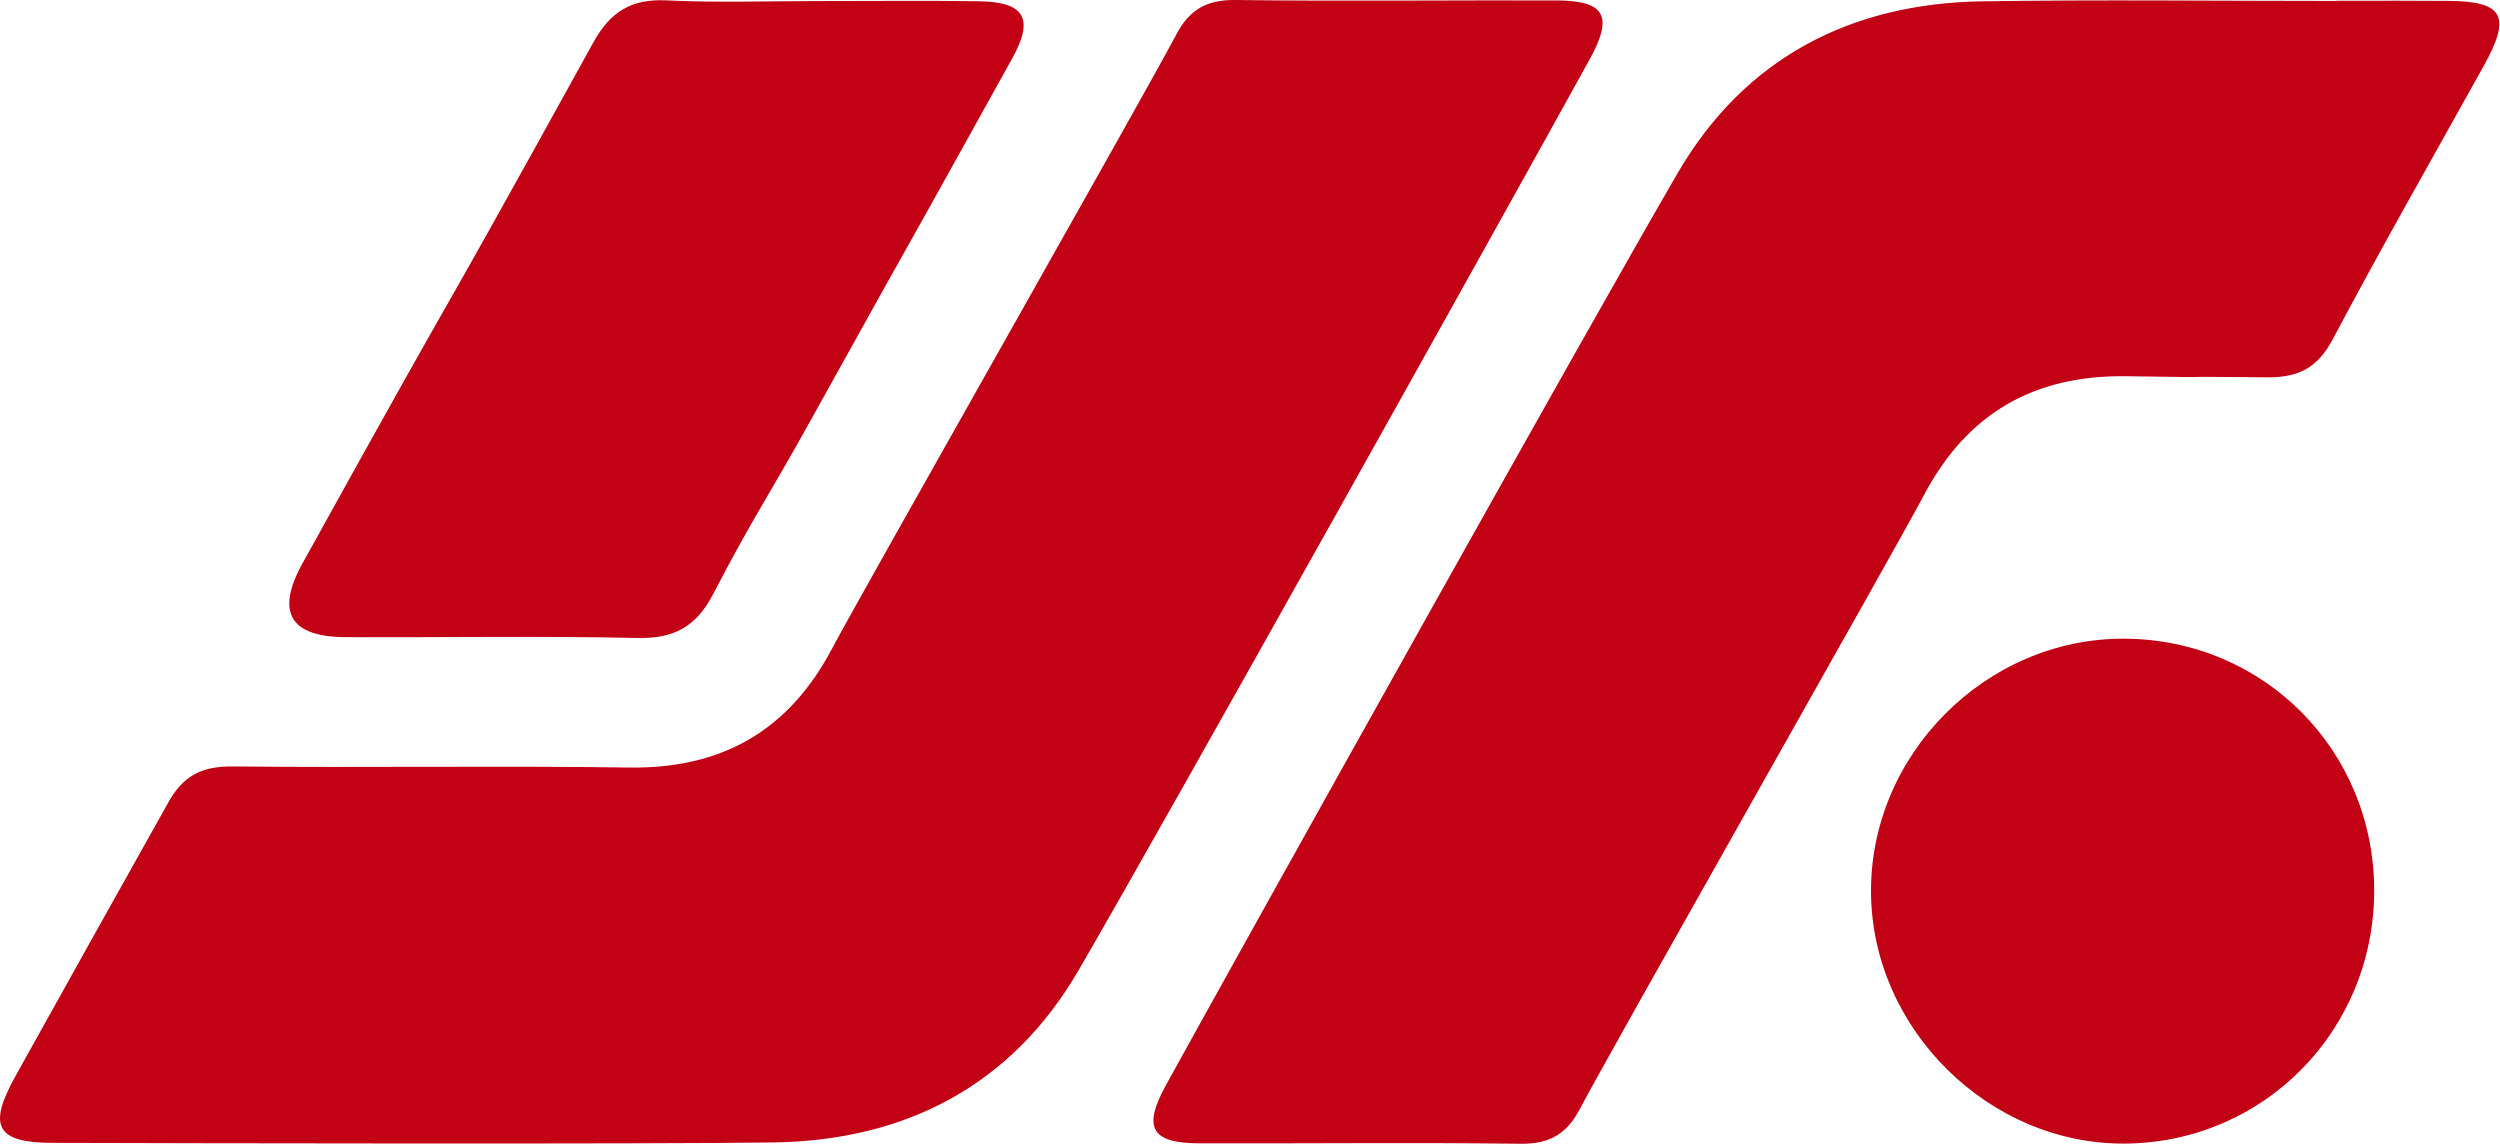
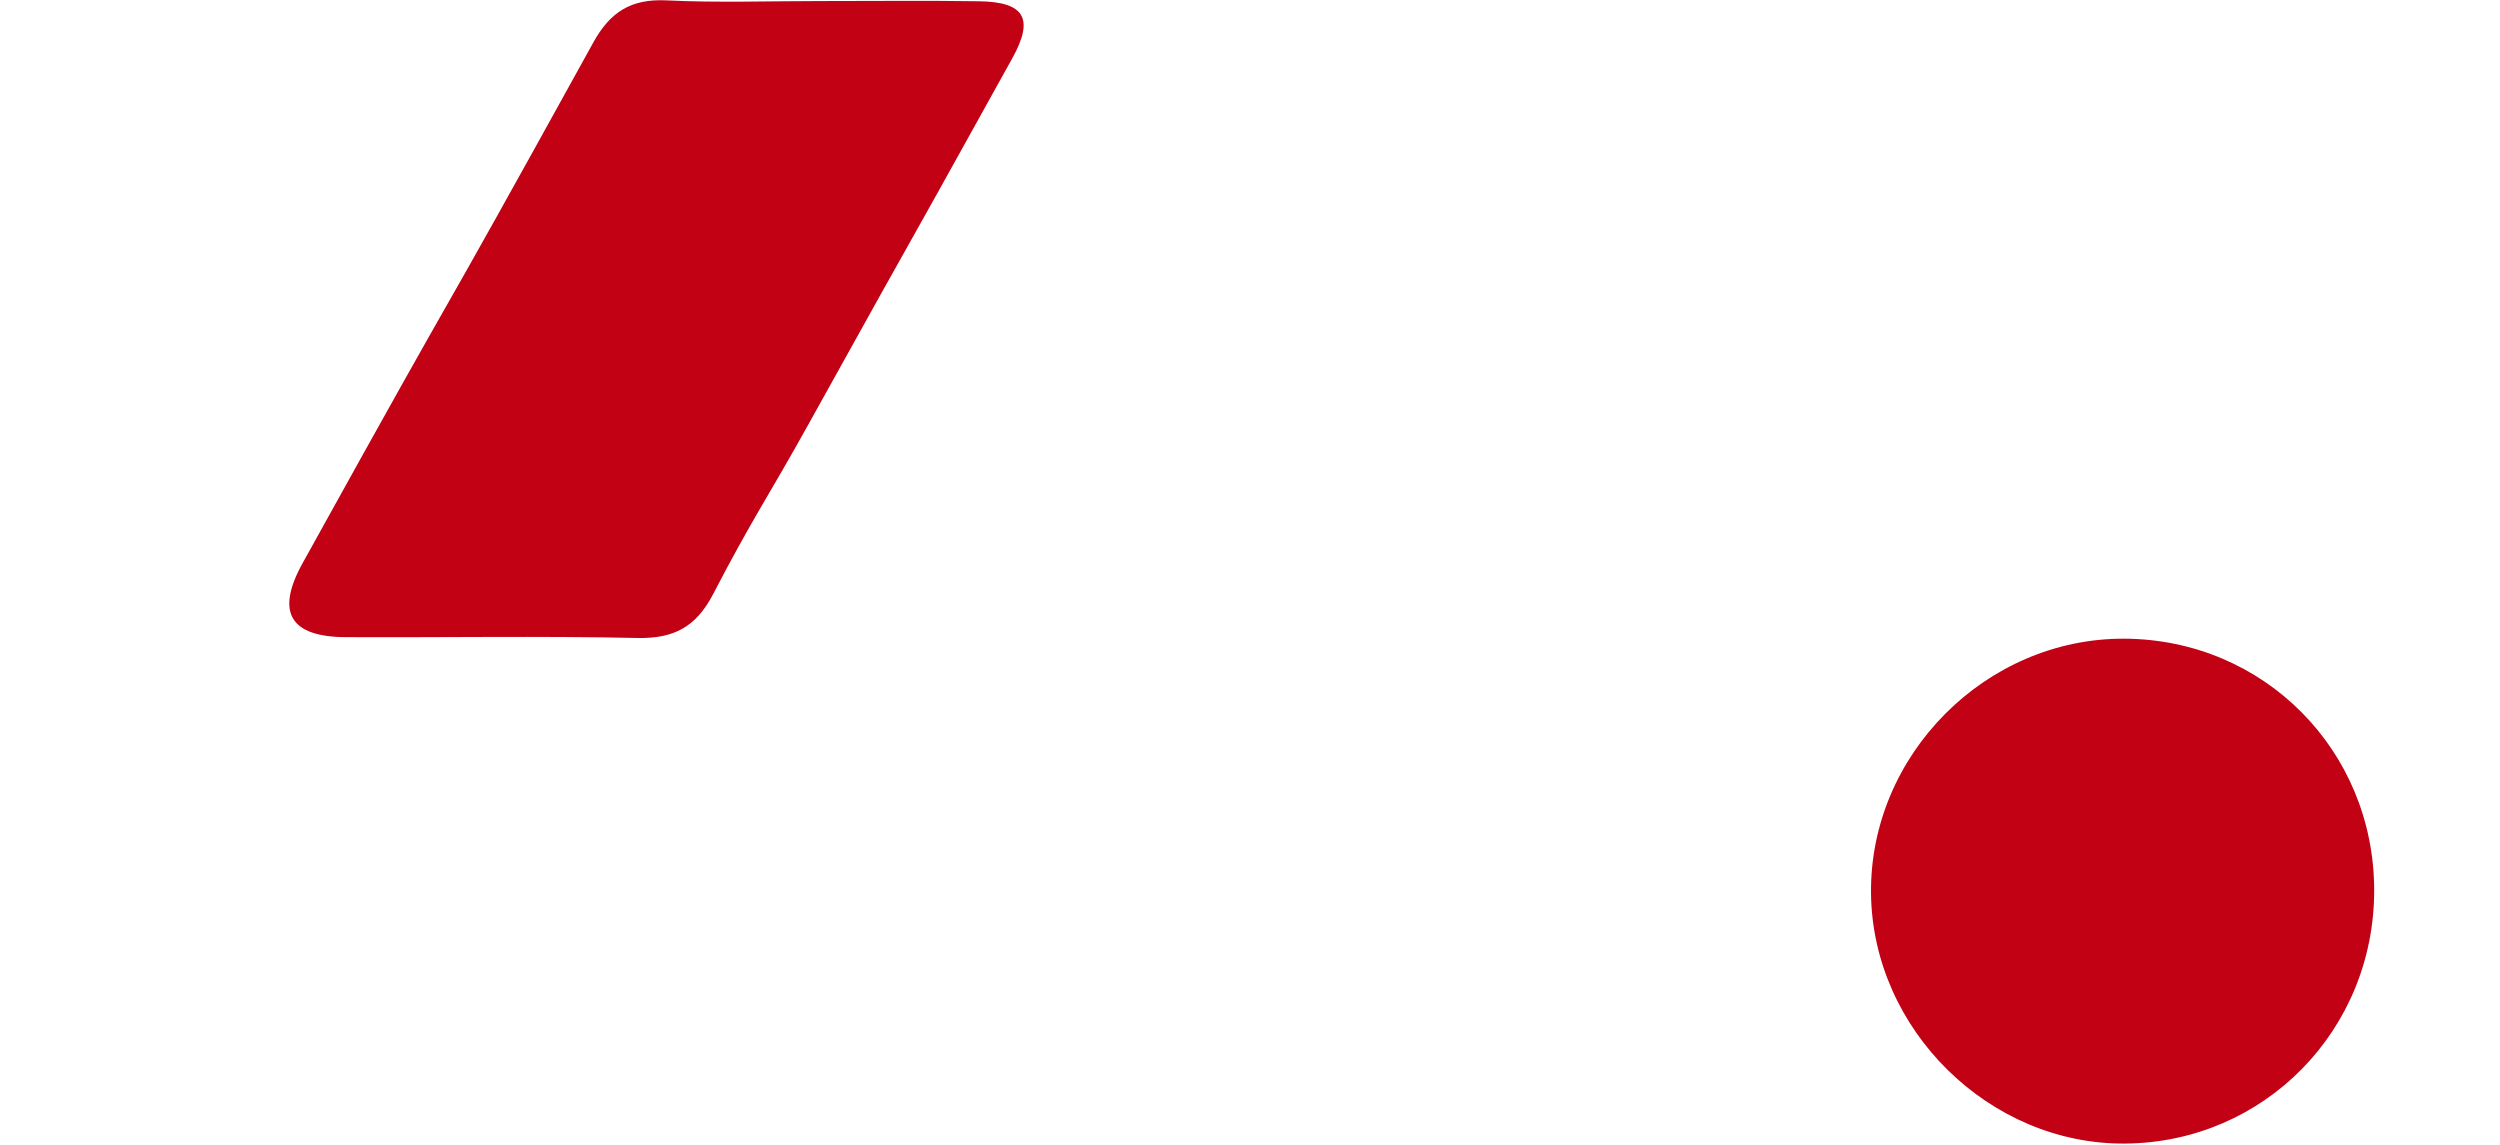
<svg xmlns="http://www.w3.org/2000/svg" width="100%" height="100%" viewBox="0 0 1015 465" version="1.1" xml:space="preserve" style="fill-rule:evenodd;clip-rule:evenodd;stroke-linejoin:round;stroke-miterlimit:2;">
  <g transform="matrix(1,0,0,1,-32.627,-307.785)">
    <g transform="matrix(1.103,0,0,1.103,53.903,308.188)">
-       <path d="M0,420.311C-20.657,420.24 -23.873,414.204 -13.663,395.841C4.952,362.366 23.259,329.619 42.206,295.825C47.843,285.181 54.871,281.637 66.488,281.755C115.084,282.249 163.697,281.45 212.288,282.156C246.491,282.653 271.026,268.547 286.964,238.414C298.19,217.188 402.466,33.751 413.605,12.482C418.475,3.185 424.85,-0.498 435.496,-0.362C474.881,0.143 514.275,-0.32 553.666,-0.204C571.412,-0.151 574.677,5.468 565.91,21.365C534.074,79.093 410.792,299.921 377.653,356.897C353.079,399.149 314.102,419.418 265.517,420.152C222.041,420.809 45.02,420.467 0,420.311" style="fill:rgb(194,1,21);fill-rule:nonzero;" />
-     </g>
+       </g>
    <g transform="matrix(1.103,0,0,1.103,981.311,771.805)">
-       <path d="M0,-420.408C45.021,-420.408 -4.215,-420.516 40.806,-420.36C61.463,-420.289 64.369,-414.816 54.158,-396.454C35.544,-362.978 16.525,-329.715 -1.4,-295.873C-7.038,-285.23 -14.065,-281.686 -25.682,-281.804C-74.278,-282.297 -28.635,-281.499 -77.227,-282.205C-111.43,-282.701 -135.965,-268.596 -151.902,-238.463C-163.129,-217.237 -267.405,-33.801 -278.544,-12.531C-283.413,-3.233 -289.788,0.449 -300.435,0.313C-339.819,-0.192 -379.214,0.271 -418.604,0.154C-436.351,0.102 -439.615,-5.516 -430.849,-21.413C-399.012,-79.141 -275.729,-299.97 -242.592,-356.945C-218.018,-399.197 -179.04,-419.468 -130.455,-420.201C-86.979,-420.857 -43.485,-420.339 0,-420.339L0,-420.408Z" style="fill:rgb(194,1,21);fill-rule:nonzero;" />
-     </g>
+       </g>
    <g transform="matrix(1.103,0,0,1.103,365.839,566.166)">
      <path d="M0,-233.866C19.436,-233.855 38.875,-234.088 58.305,-233.785C75.103,-233.523 78.635,-227.444 70.514,-212.796C14.789,-112.275 51.36,-178.708 -4.43,-78.224C-19.558,-50.977 -25.203,-43.318 -39.547,-15.665C-45.848,-3.518 -53.997,0.873 -67.512,0.578C-103.297,-0.203 -139.111,0.445 -174.913,0.272C-195.335,0.173 -200.719,-8.893 -190.73,-26.93C-120.955,-152.934 -153.3,-92.571 -83.681,-218.662C-77.449,-229.949 -69.715,-234.739 -56.761,-234.112C-37.881,-233.198 -18.924,-233.878 0,-233.866" style="fill:rgb(194,1,21);fill-rule:nonzero;" />
    </g>
    <g transform="matrix(-0.007,-1.103,-1.103,0.007,893.043,567.255)">
      <path d="M-93.061,-93.247C-144.589,-92.948 -185.543,-52.216 -185.703,-1.107C-185.859,48.916 -143.245,91.726 -93.061,91.963C-42.064,92.204 0.716,49.109 0.137,-1.919C-0.447,-53.248 -41.569,-93.545 -93.061,-93.247" style="fill:rgb(194,1,21);fill-rule:nonzero;" />
    </g>
  </g>
</svg>